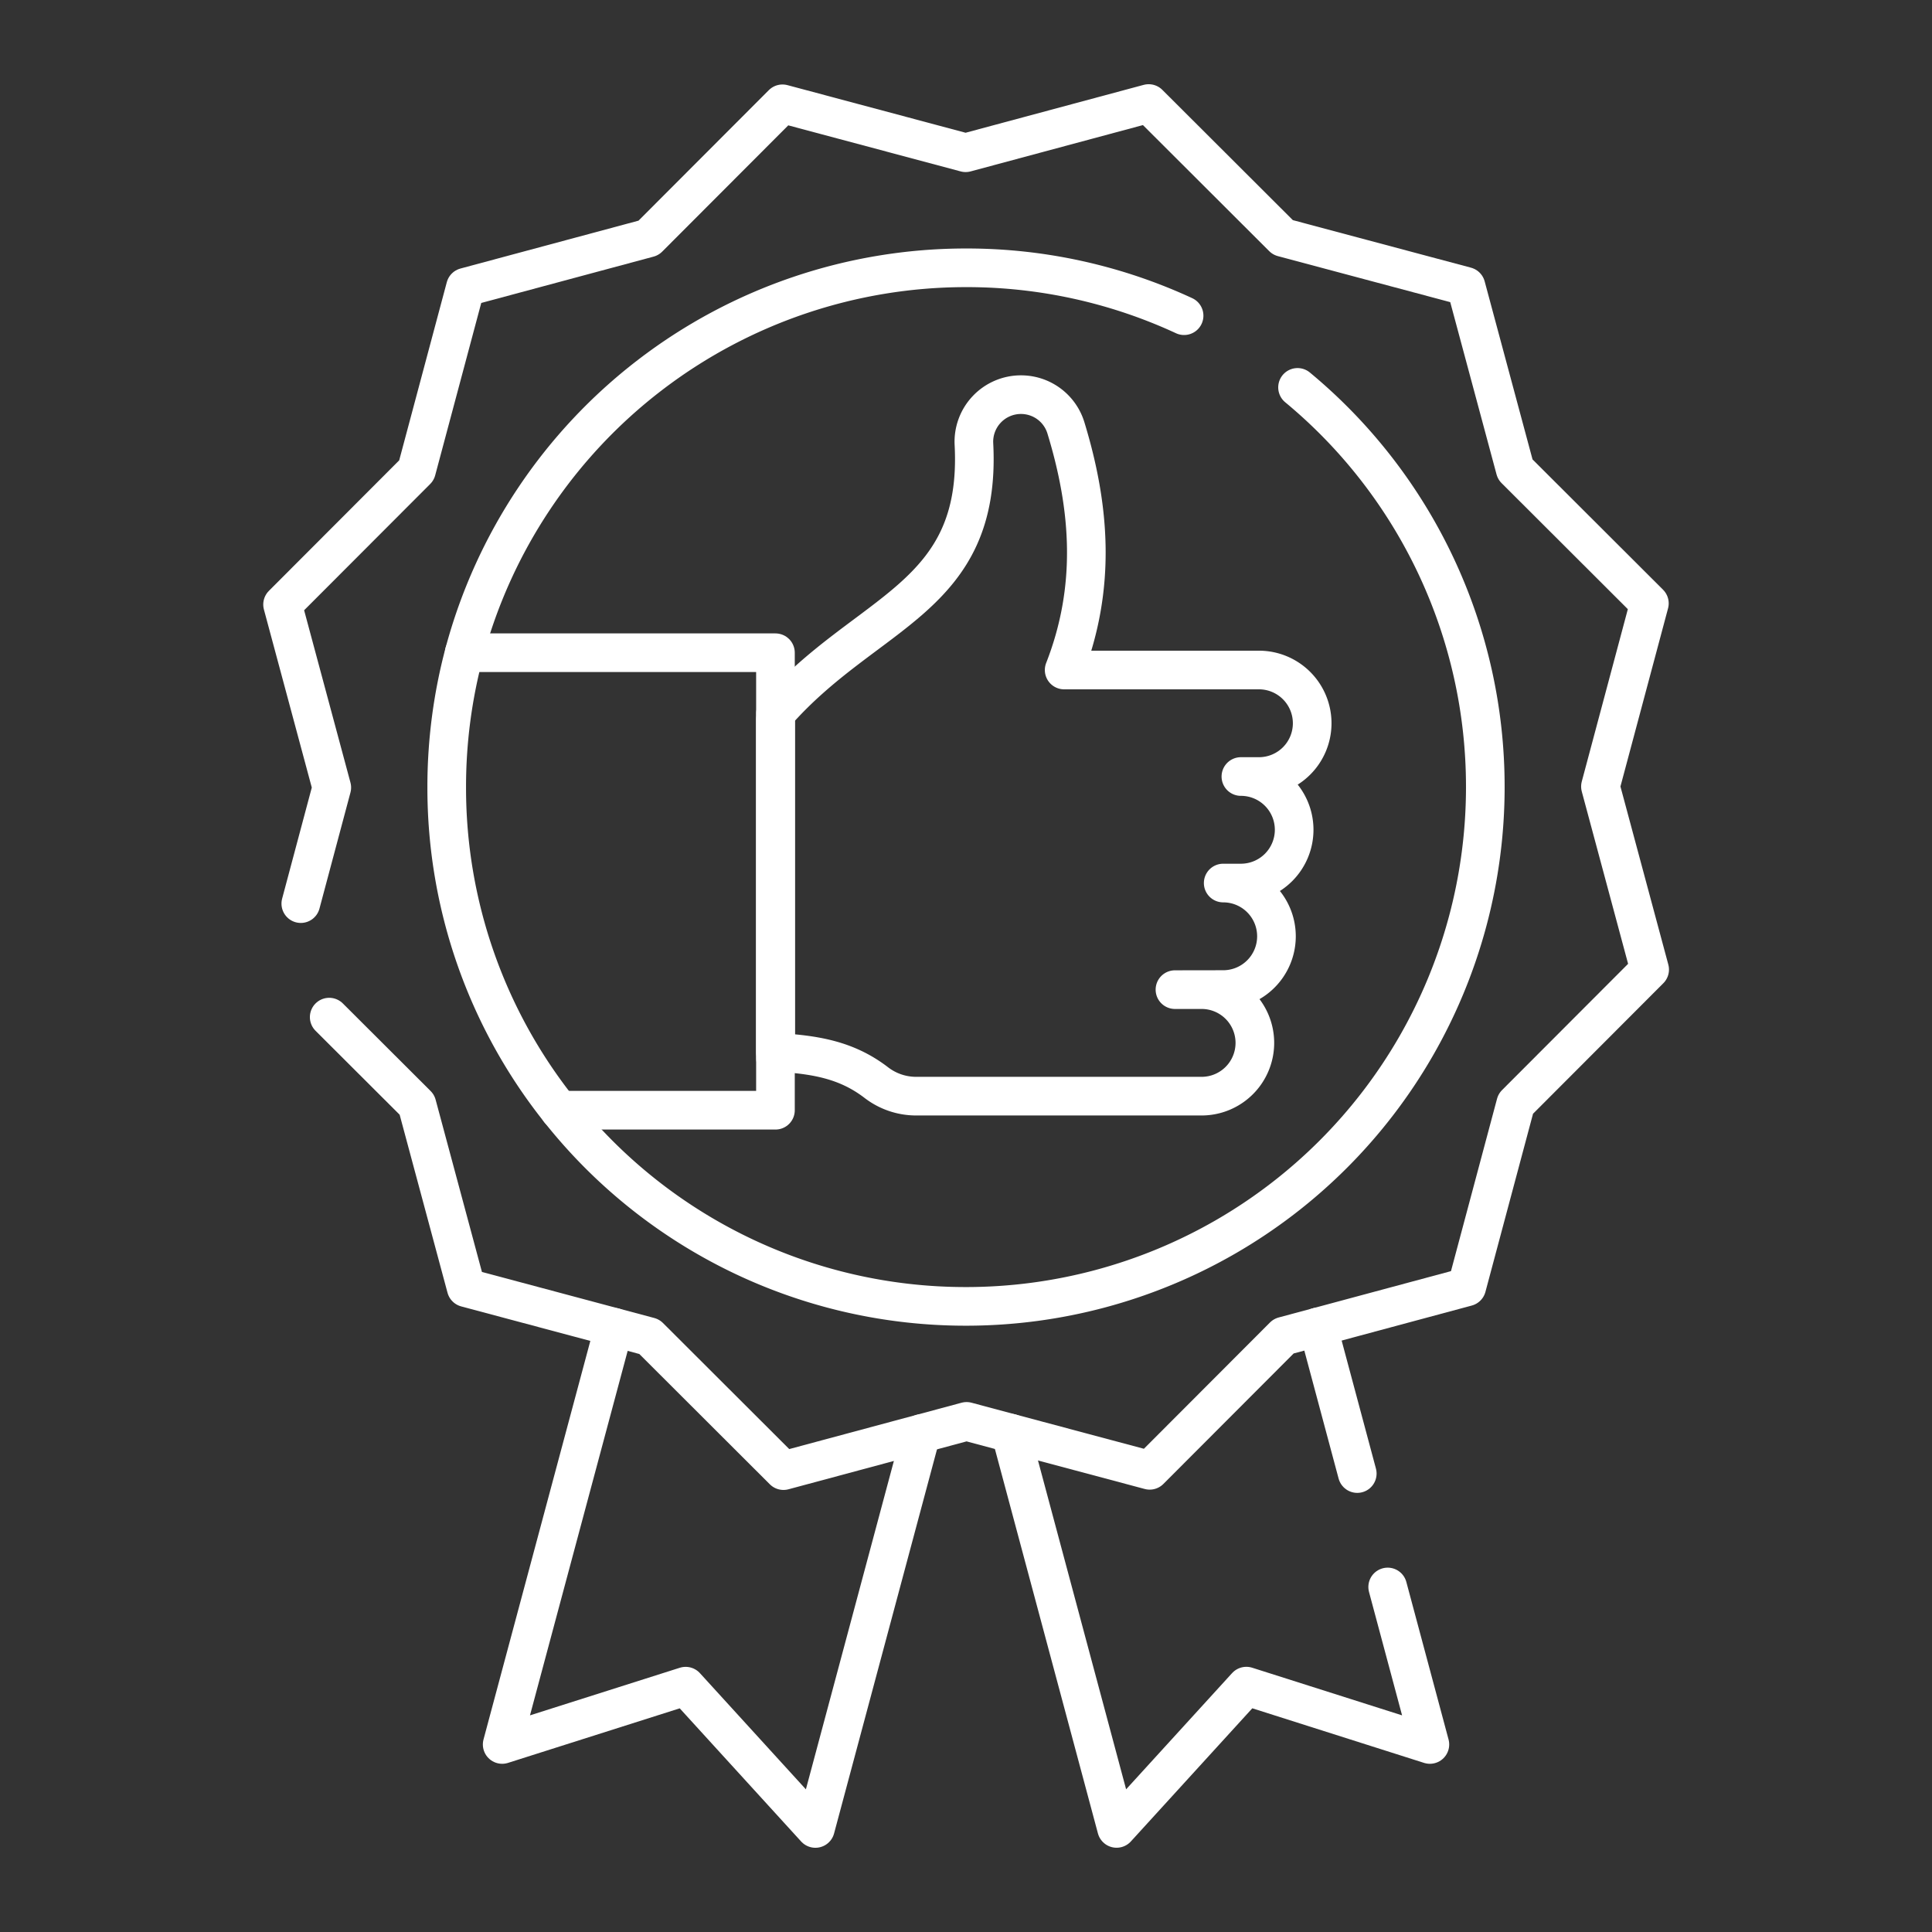
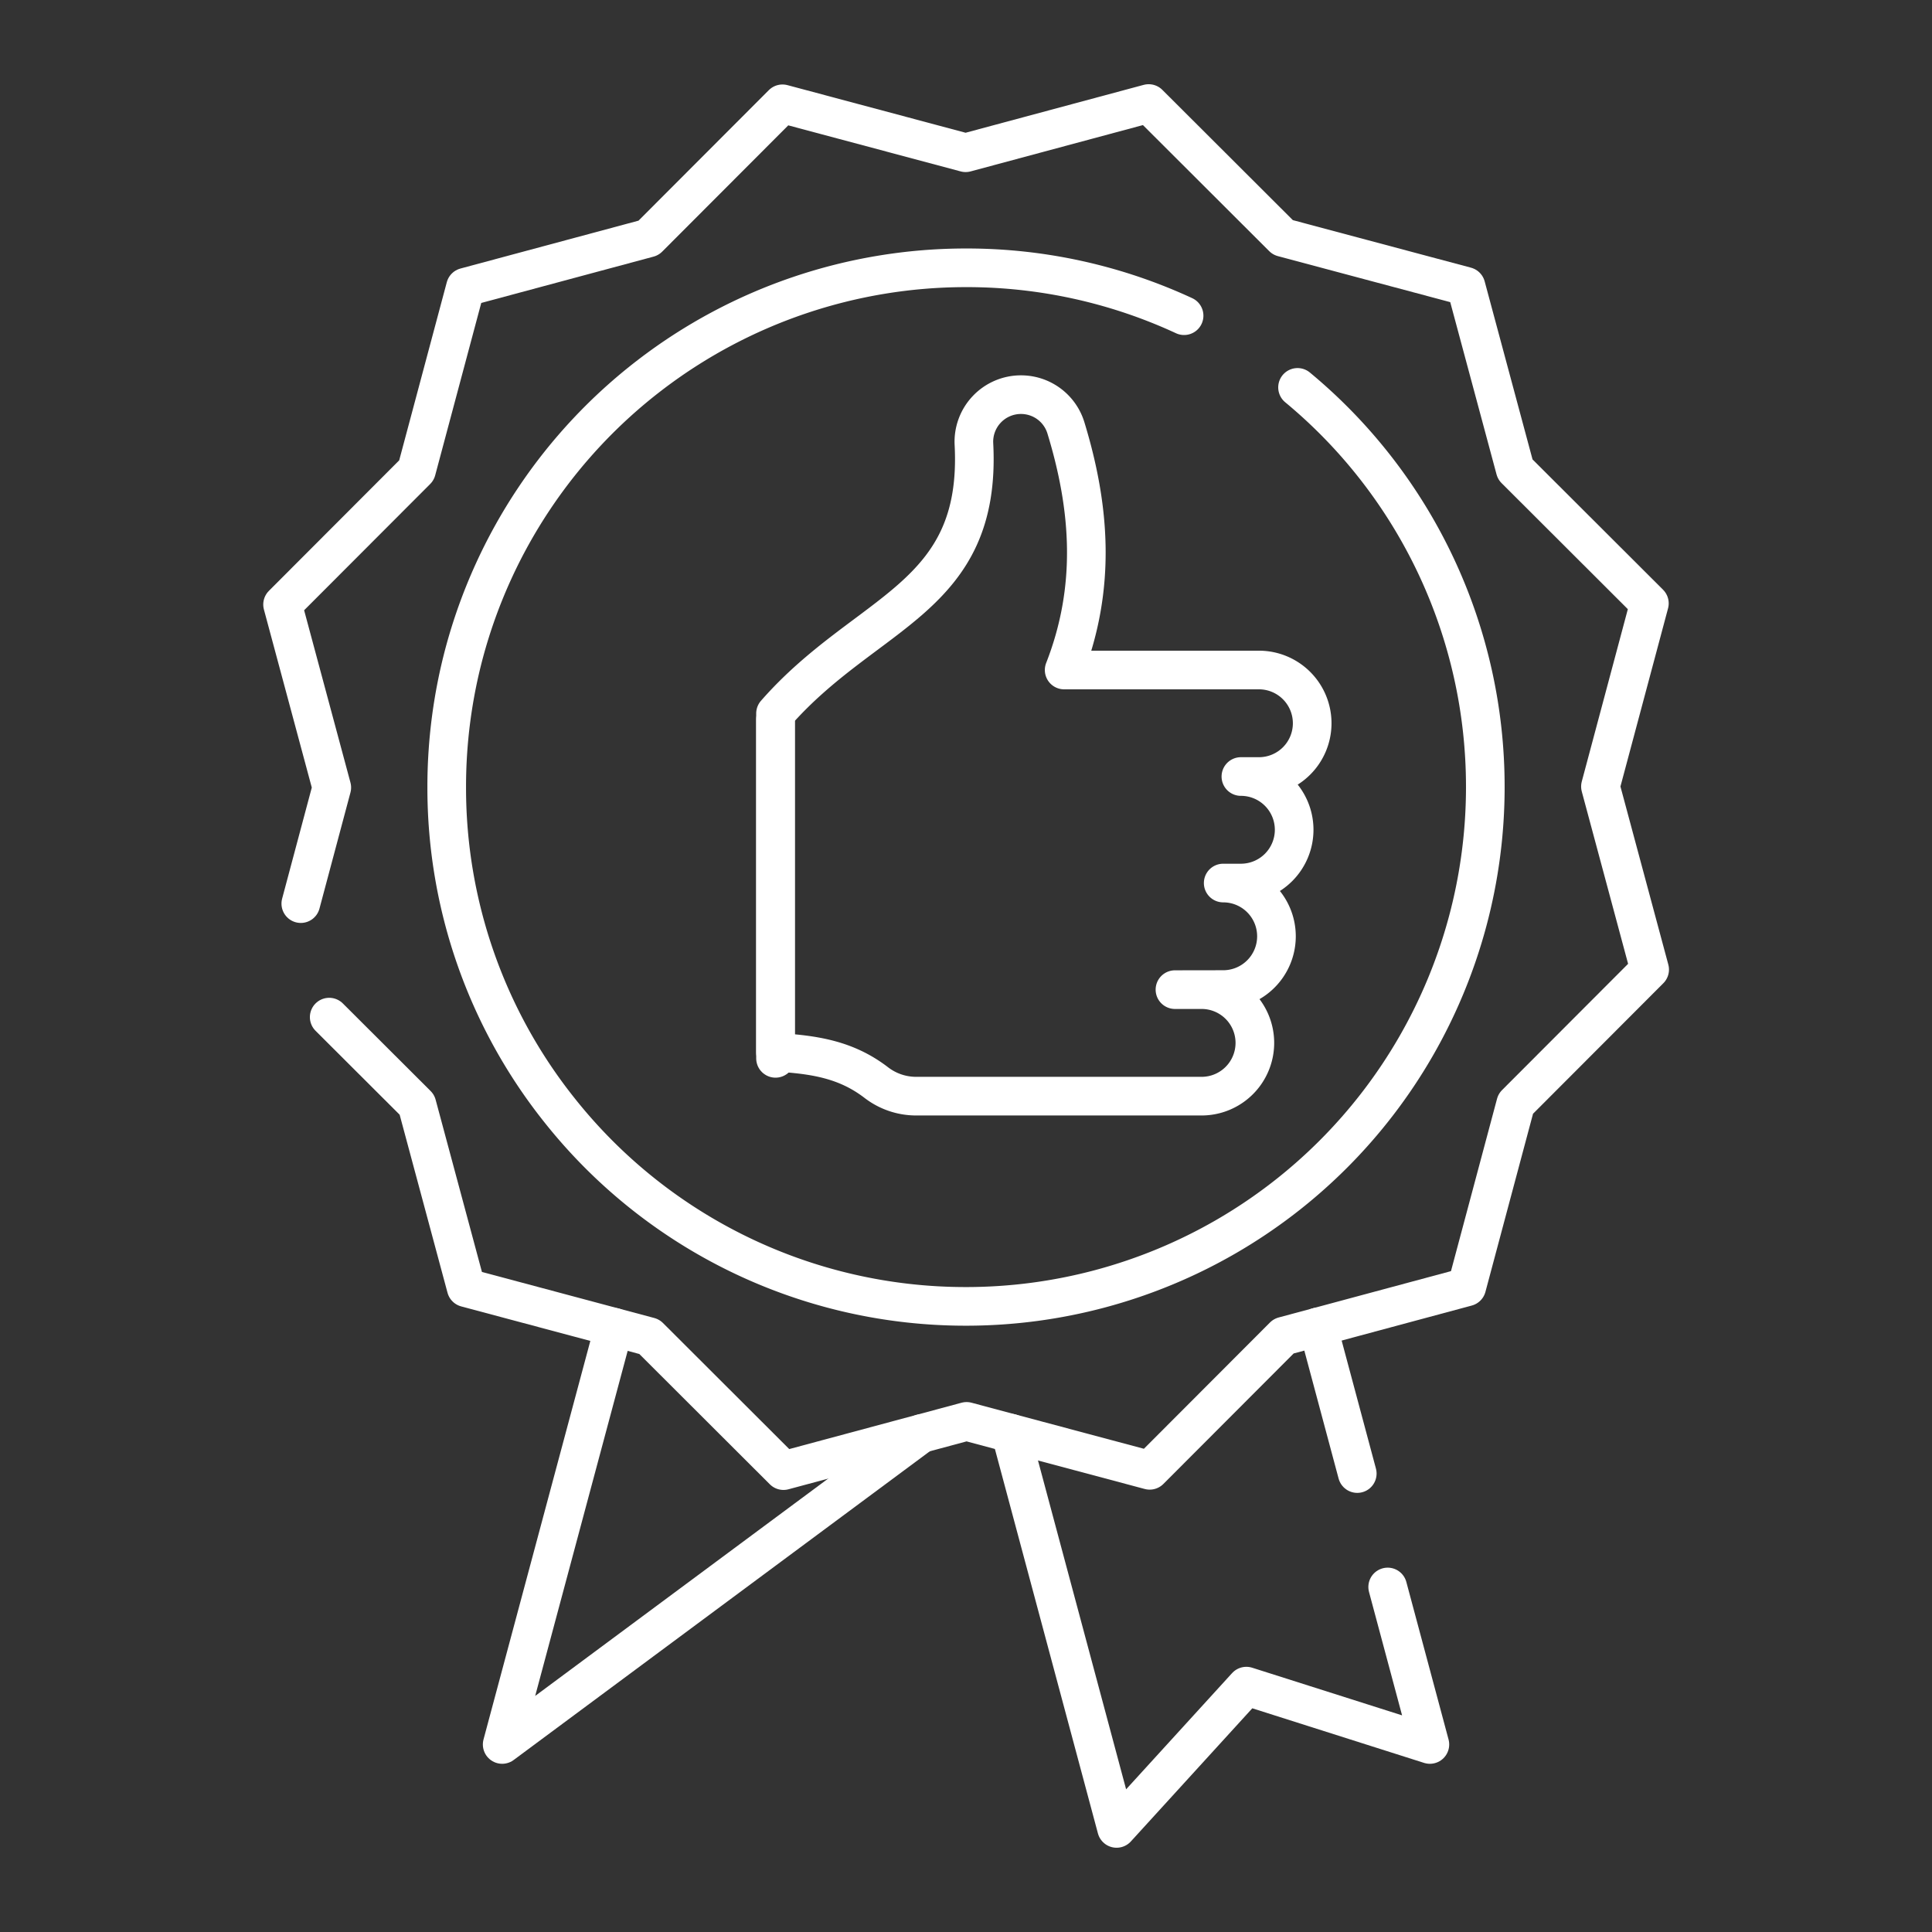
<svg xmlns="http://www.w3.org/2000/svg" width="150" height="150" viewBox="0 0 150 150">
  <rect x="0" y="0" width="150" height="150" fill="#333333" stroke="none" />
  <defs>
    <clipPath id="a">
      <path d="M0-682.665H137.958v137.958H0Z" transform="translate(0 682.665)" />
    </clipPath>
  </defs>
  <g transform="translate(-749)">
-     <rect width="150" height="150" transform="translate(749)" fill="rgba(255,255,255,0)" />
    <g transform="translate(-28.213 215.119)">
      <g transform="translate(799.145 -207.078)">
        <path d="M-14.32-280.045l6.814,6.8,3.821,14.211,11.473,3.066,2.746.733,10.417,10.4,10.692-2.875,3.522-.948,3.425.916,10.794,2.883,10.4-10.417,2.668-.717L74-259.1l3.8-14.219,10.4-10.417-3.821-14.213,3.8-14.219-10.417-10.4-3.821-14.214-8.013-2.139-6.206-1.657-7.655-7.642-2.762-2.756-14.213,3.821-14.219-3.8-10.4,10.417-14.213,3.821-3.8,14.219-10.4,10.417,3.821,14.211-2.406,9.013" transform="translate(17.947 350.973)" fill="none" stroke="#fff" stroke-linecap="round" stroke-linejoin="round" stroke-miterlimit="10" stroke-width="3" />
      </g>
      <g transform="translate(855.681 -103.849)">
        <path d="M-115.569-47.151l3.277,12.228-14.249-4.529-10.075,11.047-8.224-30.688" transform="translate(144.84 59.093)" fill="none" stroke="#fff" stroke-linecap="round" stroke-linejoin="round" stroke-miterlimit="10" stroke-width="3" />
      </g>
      <g transform="translate(879.541 -112.099)">
        <path d="M-12.043-44.96l-3.05-11.387" transform="translate(15.093 56.347)" fill="none" stroke="#fff" stroke-linecap="round" stroke-linejoin="round" stroke-miterlimit="10" stroke-width="3" />
      </g>
      <g transform="translate(783.234 -209.098)">
        <g clip-path="url(#a)">
          <g transform="translate(32.964 97.025)">
-             <path d="M-128.467-32.6l-8.214,30.655-10.074-11.047L-161-8.466l8.682-32.394" transform="translate(161.004 40.86)" fill="none" stroke="#fff" stroke-linecap="round" stroke-linejoin="round" stroke-miterlimit="10" stroke-width="3" />
+             <path d="M-128.467-32.6L-161-8.466l8.682-32.394" transform="translate(161.004 40.86)" fill="none" stroke="#fff" stroke-linecap="round" stroke-linejoin="round" stroke-miterlimit="10" stroke-width="3" />
          </g>
          <g transform="translate(54.19 24.625)">
            <path d="M-122.453-182.368h2.068a4.135,4.135,0,0,1,4.135,4.135,4.135,4.135,0,0,1-4.135,4.135h-22.179a5.073,5.073,0,0,1-3.084-1.058c-2.338-1.793-4.811-2.172-7.818-2.351v-26.3c7.072-8.079,16.032-8.839,15.405-20.912a3.654,3.654,0,0,1,3.648-3.843,3.644,3.644,0,0,1,3.49,2.569c1.9,6.221,2.373,12.395-.133,18.809h15.122a4.135,4.135,0,0,1,4.135,4.135,4.135,4.135,0,0,1-4.135,4.135h-1.4a4.135,4.135,0,0,1,4.135,4.135,4.135,4.135,0,0,1-4.135,4.135h-1.374a4.135,4.135,0,0,1,4.135,4.135,4.135,4.135,0,0,1-4.135,4.135Z" transform="translate(153.466 228.557)" fill="none" stroke="#fff" stroke-linecap="round" stroke-linejoin="round" stroke-miterlimit="10" stroke-width="3" />
          </g>
          <g transform="translate(54.19 49.849)">
            <path d="M0,0V26.3" fill="none" stroke="#fff" stroke-linecap="round" stroke-linejoin="round" stroke-miterlimit="10" stroke-width="3" />
          </g>
          <g transform="translate(30.024 44.657)">
-             <path d="M-29.2-140.246h16.772v-35.52H-36.589" transform="translate(36.589 175.766)" fill="none" stroke="#fff" stroke-linecap="round" stroke-linejoin="round" stroke-miterlimit="10" stroke-width="3" />
-           </g>
+             </g>
          <g transform="translate(28.661 14.771)">
            <path d="M-226.043-14.682A40.148,40.148,0,0,0-242.975-18.4a40.333,40.333,0,0,0-38.954,29.885,40.368,40.368,0,0,0-1.363,10.433,40.128,40.128,0,0,0,8.757,25.088,40.236,40.236,0,0,0,31.561,15.229,40.317,40.317,0,0,0,40.318-40.318A40.238,40.238,0,0,0-217.234-9.115" transform="translate(283.293 18.4)" fill="none" stroke="#fff" stroke-linecap="round" stroke-linejoin="round" stroke-miterlimit="10" stroke-width="3" />
          </g>
        </g>
      </g>
    </g>
  </g>
</svg>